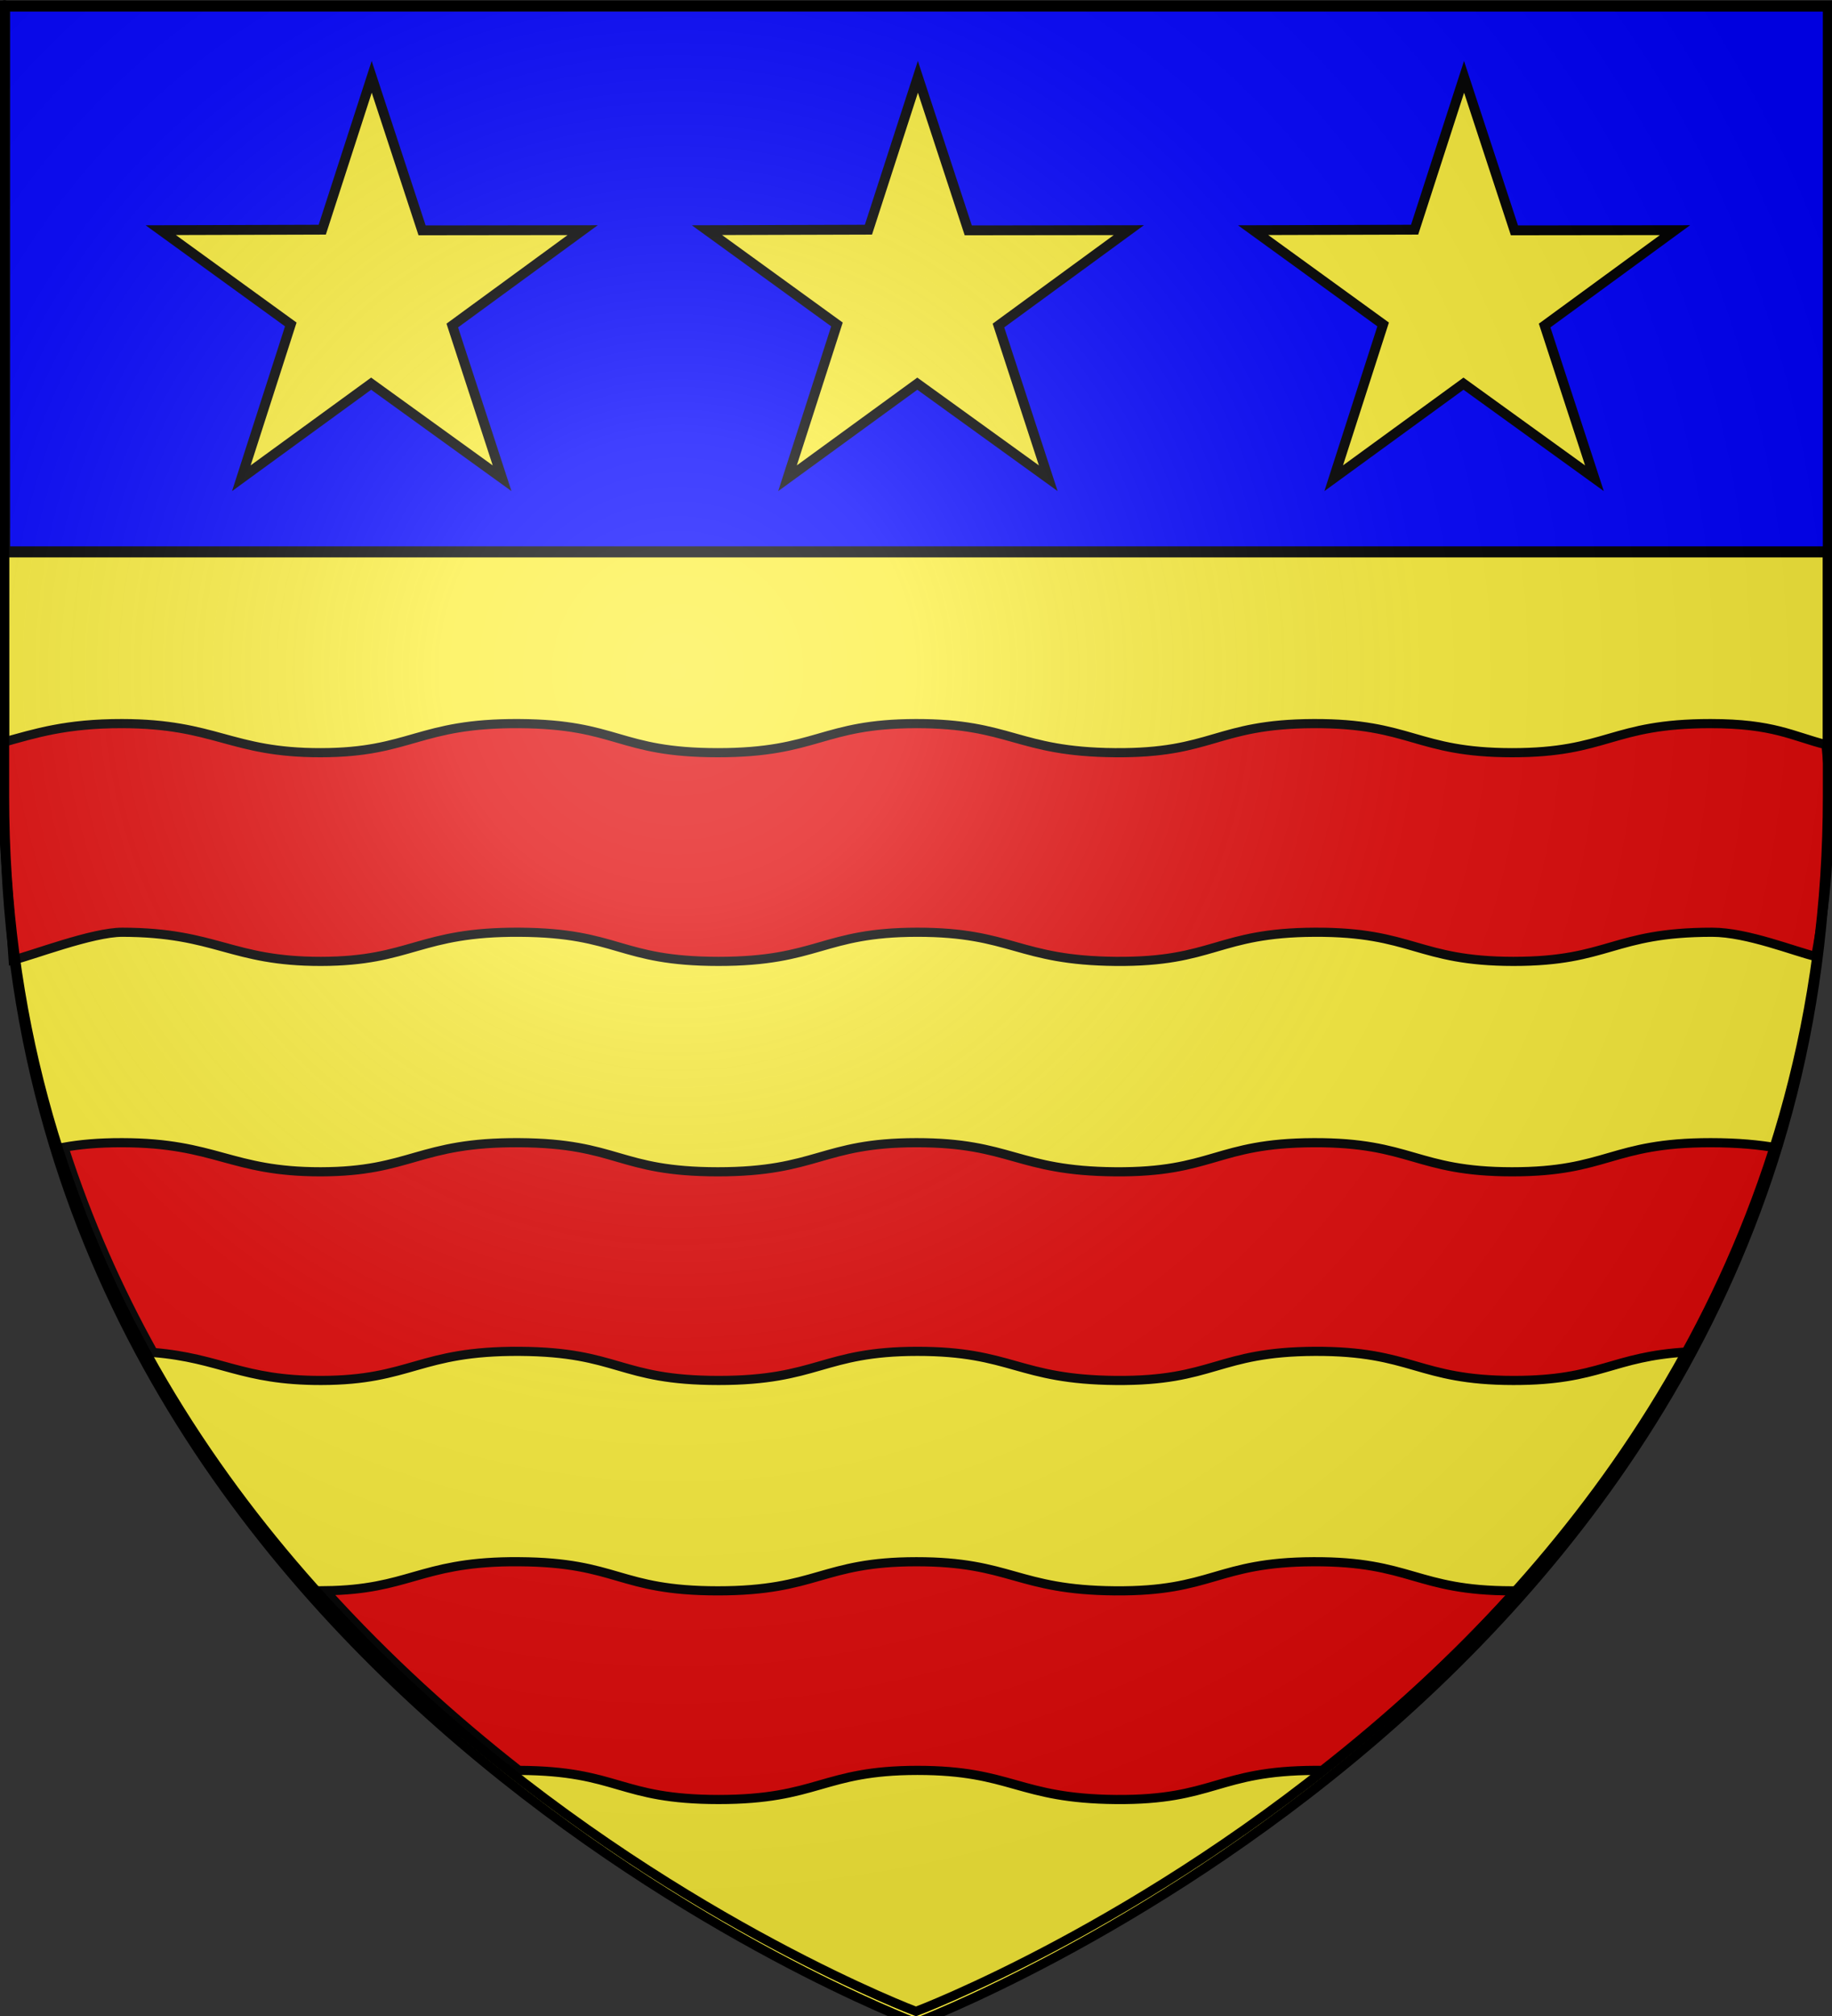
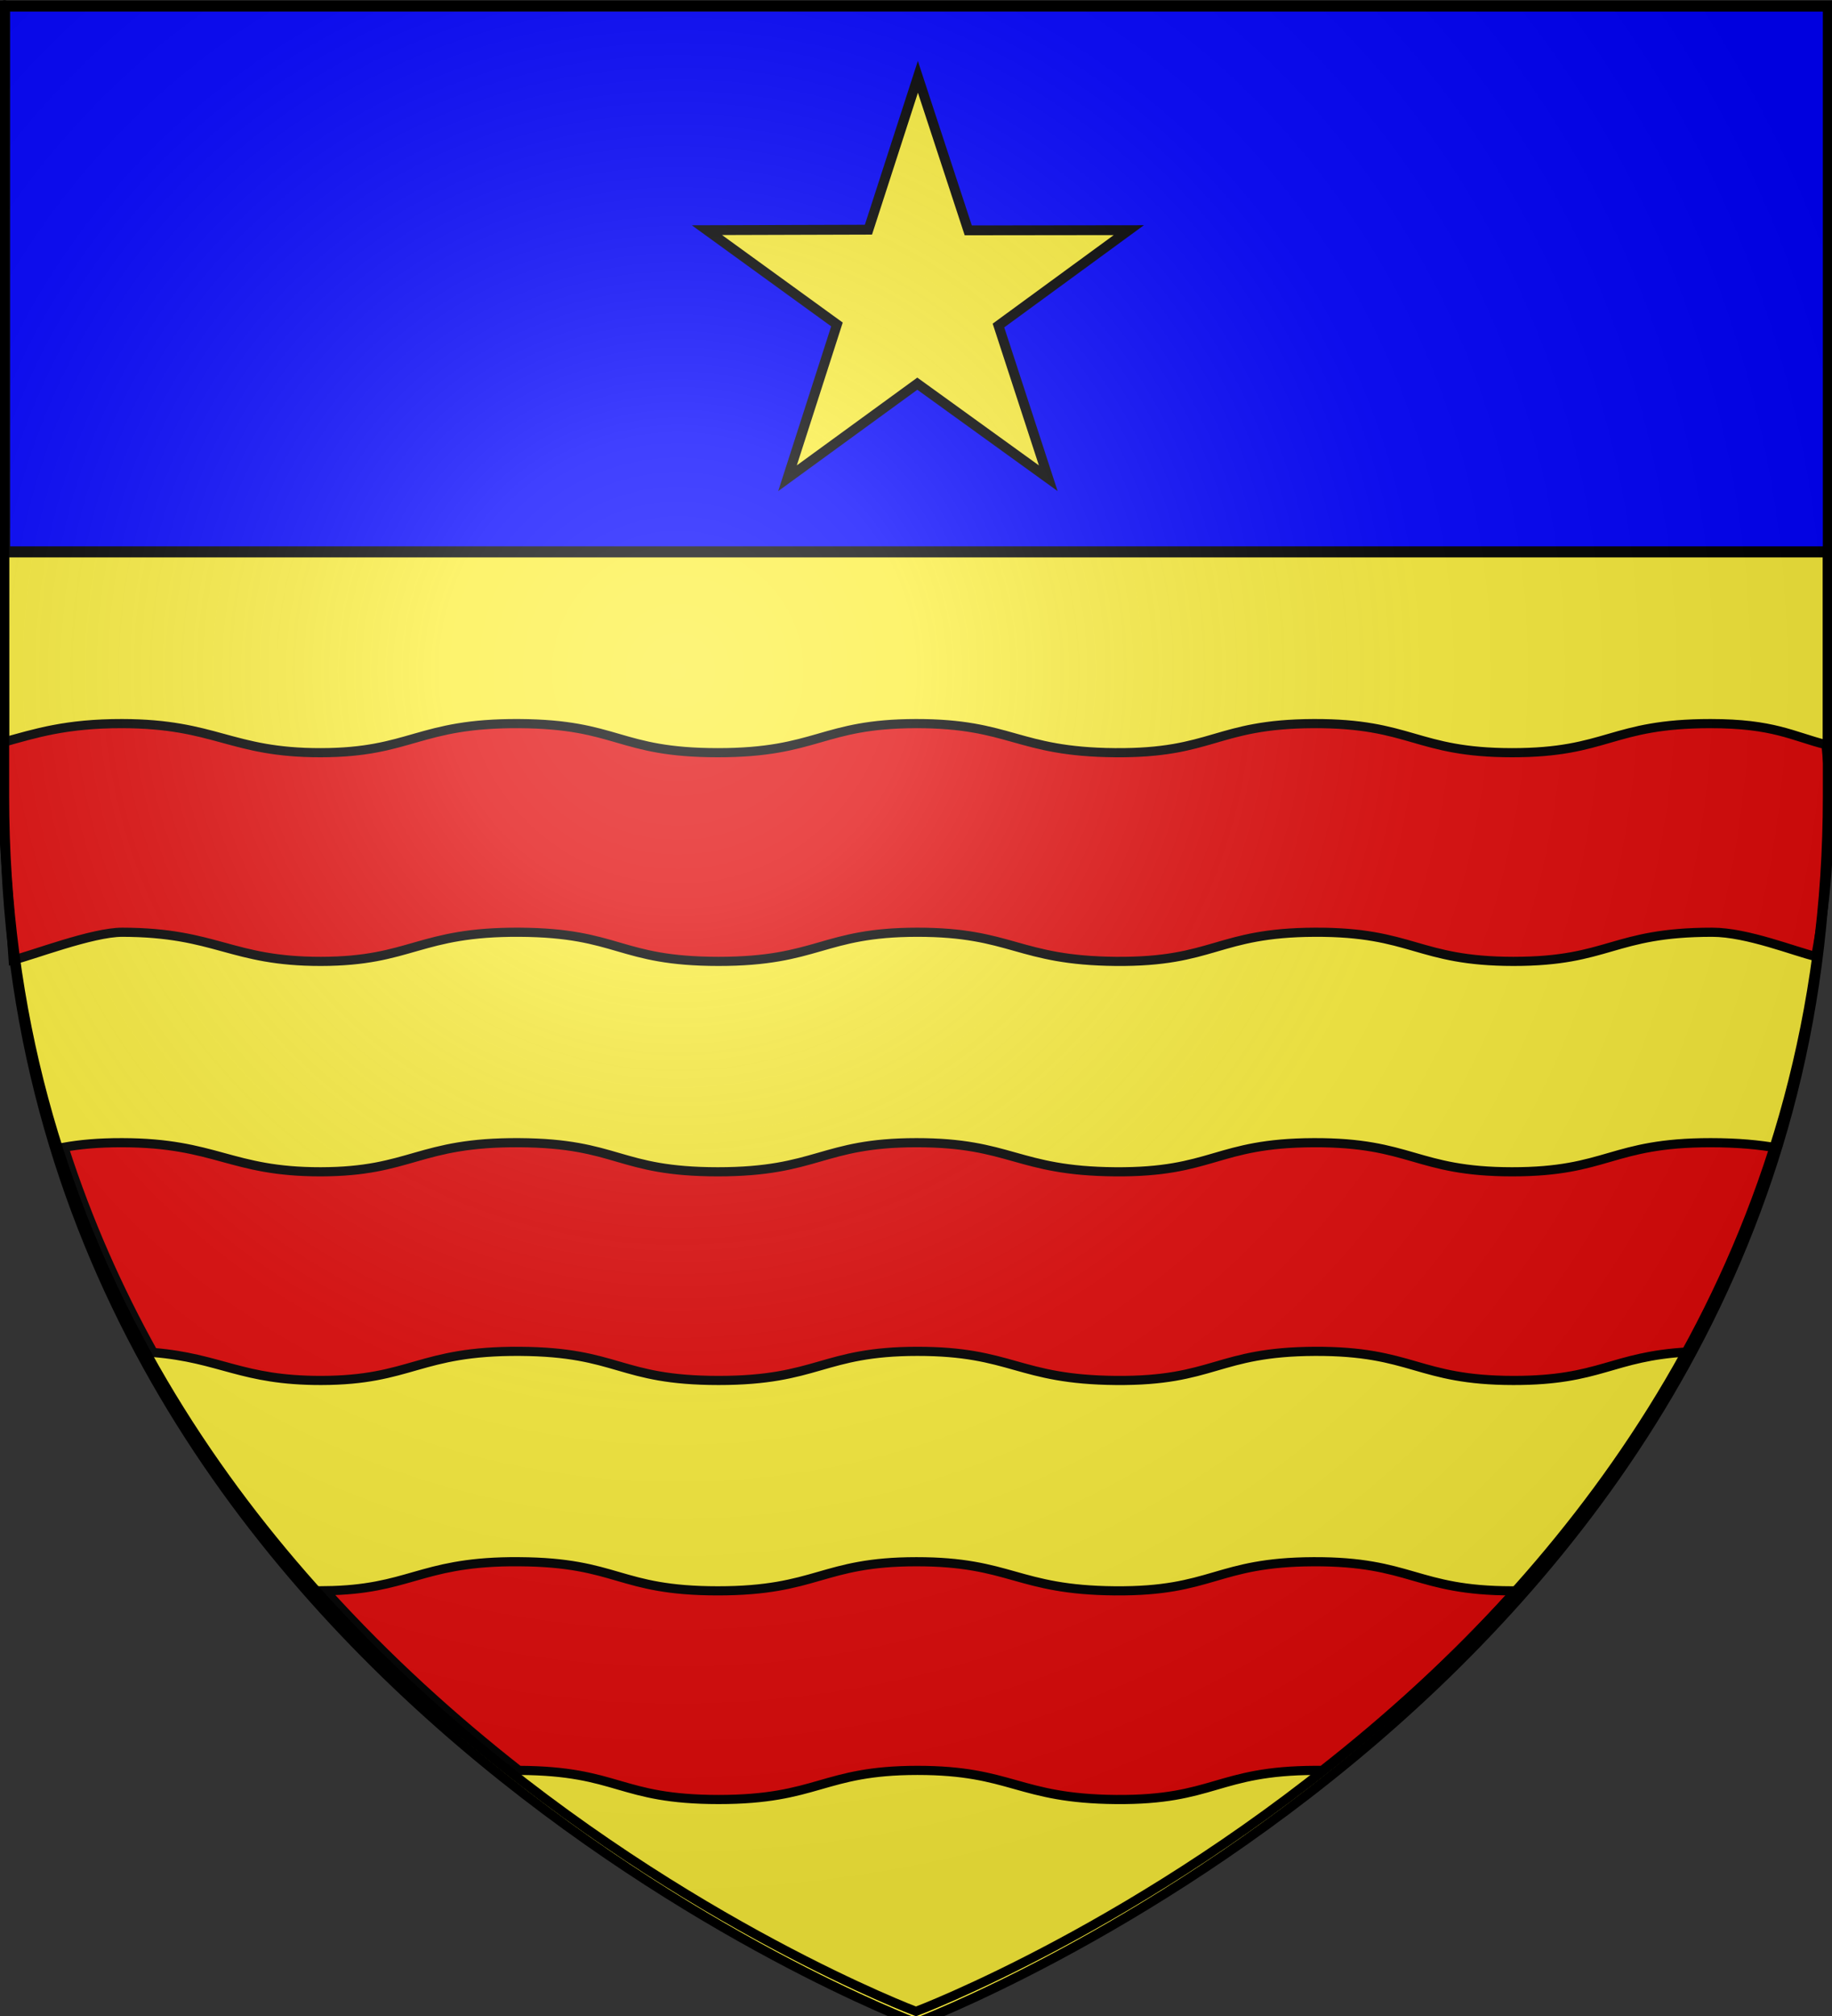
<svg xmlns="http://www.w3.org/2000/svg" xmlns:ns1="http://sodipodi.sourceforge.net/DTD/sodipodi-0.dtd" xmlns:ns2="http://www.inkscape.org/namespaces/inkscape" xmlns:xlink="http://www.w3.org/1999/xlink" height="660" width="600" version="1.0" id="svg2" ns1:version="0.32" ns2:version="0.46" ns1:docname="blason_ville_fr_Meyssac_(Corrèze).svg" ns1:docbase="D:\Mes documents\Renaud-Notre Lapin" ns2:export-filename="/Users/olivier/Desktop/Blason Rouge/Blason_Vide_3D.png" ns2:export-xdpi="144" ns2:export-ydpi="144" ns2:output_extension="org.inkscape.output.svg.inkscape">
  <rect width="100%" height="100%" fill="#333333" stroke="none" />
  <ns1:namedview ns2:window-height="740" ns2:window-width="1280" ns2:pageshadow="2" ns2:pageopacity="0.0" guidetolerance="10.0" gridtolerance="10.0" objecttolerance="10.0" borderopacity="1.0" bordercolor="#666666" pagecolor="#ffffff" id="base" showgrid="false" height="660px" ns2:zoom="0.81060606" ns2:cx="300" ns2:cy="330" ns2:window-x="-4" ns2:window-y="-4" ns2:current-layer="layer4" />
  <desc id="desc4">Flag of Canton of Valais (Wallis)</desc>
  <defs id="defs6">
    <ns2:perspective ns1:type="inkscape:persp3d" ns2:vp_x="0 : 330 : 1" ns2:vp_y="0 : 1000 : 0" ns2:vp_z="600 : 330 : 1" ns2:persp3d-origin="300 : 220 : 1" id="perspective16420" />
    <linearGradient id="linearGradient2893">
      <stop style="stop-color:white;stop-opacity:0.314;" offset="0" id="stop2895" />
      <stop id="stop2897" offset="0.19" style="stop-color:white;stop-opacity:0.251;" />
      <stop style="stop-color:#6b6b6b;stop-opacity:0.125;" offset="0.6" id="stop2901" />
      <stop style="stop-color:black;stop-opacity:0.125;" offset="1" id="stop2899" />
    </linearGradient>
    <linearGradient id="linearGradient2885">
      <stop id="stop2887" offset="0" style="stop-color:white;stop-opacity:1;" />
      <stop style="stop-color:white;stop-opacity:1;" offset="0.229" id="stop2891" />
      <stop id="stop2889" offset="1" style="stop-color:black;stop-opacity:1;" />
    </linearGradient>
    <linearGradient id="linearGradient2955">
      <stop id="stop2867" offset="0" style="stop-color:#fd0000;stop-opacity:1;" />
      <stop style="stop-color:#e77275;stop-opacity:0.659;" offset="0.5" id="stop2873" />
      <stop style="stop-color:black;stop-opacity:0.323;" offset="1" id="stop2959" />
    </linearGradient>
    <radialGradient ns2:collect="always" xlink:href="#linearGradient2955" id="radialGradient2961" cx="225.524" cy="218.901" fx="225.524" fy="218.901" r="300" gradientTransform="matrix(-4.167939e-4,2.183,-1.884,-3.599562e-4,615.597,-289.121)" gradientUnits="userSpaceOnUse" />
    <polygon id="star" transform="scale(53,53)" points="0,-1 0.588,0.809 -0.951,-0.309 0.951,-0.309 -0.588,0.809 0,-1 " />
    <clipPath id="clip">
      <path d="M 0,-200 L 0,600 L 300,600 L 300,-200 L 0,-200 z " id="path10" />
    </clipPath>
    <radialGradient ns2:collect="always" xlink:href="#linearGradient2955" id="radialGradient1911" gradientUnits="userSpaceOnUse" gradientTransform="matrix(-4.167939e-4,2.183,-1.884,-3.599562e-4,615.597,-289.121)" cx="225.524" cy="218.901" fx="225.524" fy="218.901" r="300" />
    <radialGradient ns2:collect="always" xlink:href="#linearGradient2955" id="radialGradient2865" gradientUnits="userSpaceOnUse" gradientTransform="matrix(0,1.749,-1.593,-1.049767e-7,551.788,-191.29)" cx="225.524" cy="218.901" fx="225.524" fy="218.901" r="300" />
    <radialGradient ns2:collect="always" xlink:href="#linearGradient2955" id="radialGradient2871" gradientUnits="userSpaceOnUse" gradientTransform="matrix(0,1.386,-1.323,-5.741131e-8,-158.082,-109.541)" cx="225.524" cy="218.901" fx="225.524" fy="218.901" r="300" />
    <radialGradient ns2:collect="always" xlink:href="#linearGradient2893" id="radialGradient3163" gradientUnits="userSpaceOnUse" gradientTransform="matrix(1.353,0,0,1.349,-77.629,-85.747)" cx="221.445" cy="226.331" fx="221.445" fy="226.331" r="300" />
    <ns2:perspective id="perspective2990" ns2:persp3d-origin="372.04724 : 350.78739 : 1" ns2:vp_z="744.09448 : 526.18109 : 1" ns2:vp_y="0 : 1000 : 0" ns2:vp_x="0 : 526.18109 : 1" ns1:type="inkscape:persp3d" />
    <radialGradient gradientTransform="matrix(0,2.342,-2.291,0,562.913,1323.77)" gradientUnits="userSpaceOnUse" xlink:href="#linearGradient2955" id="radialGradient14758" fy="153.928" fx="-483.508" r="300" cy="153.928" cx="-483.508" />
    <radialGradient gradientTransform="matrix(0,2.342,-2.291,0,562.913,1323.77)" gradientUnits="userSpaceOnUse" xlink:href="#linearGradient2955" id="radialGradient13767" fy="153.928" fx="-483.508" r="300" cy="153.928" cx="-483.508" />
    <radialGradient gradientTransform="matrix(0,2.342,-2.291,0,562.913,1323.77)" gradientUnits="userSpaceOnUse" xlink:href="#linearGradient2955" id="radialGradient1357" fy="153.928" fx="-483.508" r="300" cy="153.928" cx="-483.508" />
    <radialGradient gradientTransform="matrix(-4.167939e-4,2.183,-1.884,-3.599562e-4,1395.597,-309.121)" gradientUnits="userSpaceOnUse" xlink:href="#linearGradient2955" id="radialGradient46040" fy="218.901" fx="225.524" r="300" cy="218.901" cx="225.524" />
    <clipPath id="clipPath46036">
-       <path id="path46038" d="M 0,-200 L 0,600 L 300,600 L 300,-200 L 0,-200 z " />
-     </clipPath>
+       </clipPath>
    <polygon id="polygon46034" transform="scale(53,53)" points="0,-1 0.588,0.809 -0.951,-0.309 0.951,-0.309 -0.588,0.809 0,-1 " />
    <radialGradient gradientTransform="matrix(-4.167939e-4,2.183,-1.884,-3.599562e-4,615.597,-289.121)" gradientUnits="userSpaceOnUse" xlink:href="#linearGradient2955" id="radialGradient46032" fy="218.901" fx="225.524" r="300" cy="218.901" cx="225.524" />
    <linearGradient id="linearGradient46027">
      <stop id="stop2965" offset="0" style="stop-color:#ffffff;stop-opacity:0" />
      <stop id="stop46030" offset="1" style="stop-color:#000000;stop-opacity:0.646" />
    </linearGradient>
    <ns2:perspective id="perspective46024" ns2:persp3d-origin="75 : 50 : 1" ns2:vp_z="150 : 75 : 1" ns2:vp_y="0 : 1000 : 0" ns2:vp_x="0 : 75 : 1" ns1:type="inkscape:persp3d" />
    <radialGradient gradientTransform="matrix(1.353,0,0,1.349,-77.629,-85.747)" gradientUnits="userSpaceOnUse" xlink:href="#linearGradient2893" id="radialGradient46208" fy="226.331" fx="221.445" r="300" cy="226.331" cx="221.445" />
    <radialGradient gradientTransform="matrix(0,1.386,-1.323,-5.741131e-8,-158.082,-109.541)" gradientUnits="userSpaceOnUse" xlink:href="#linearGradient2955" id="radialGradient46206" fy="218.901" fx="225.524" r="300" cy="218.901" cx="225.524" />
    <radialGradient gradientTransform="matrix(0,1.749,-1.593,-1.049767e-7,551.788,-191.29)" gradientUnits="userSpaceOnUse" xlink:href="#linearGradient2955" id="radialGradient46204" fy="218.901" fx="225.524" r="300" cy="218.901" cx="225.524" />
    <radialGradient gradientTransform="matrix(-4.167939e-4,2.183,-1.884,-3.599562e-4,615.597,-289.121)" gradientUnits="userSpaceOnUse" xlink:href="#linearGradient2955" id="radialGradient46202" fy="218.901" fx="225.524" r="300" cy="218.901" cx="225.524" />
    <clipPath id="clipPath46198">
-       <path id="path46200" d="M 0,-200 L 0,600 L 300,600 L 300,-200 L 0,-200 z " />
-     </clipPath>
+       </clipPath>
    <polygon id="polygon46196" transform="scale(53,53)" points="0,-1 0.588,0.809 -0.951,-0.309 0.951,-0.309 -0.588,0.809 0,-1 " />
    <radialGradient gradientTransform="matrix(-4.167939e-4,2.183,-1.884,-3.599562e-4,615.597,-289.121)" gradientUnits="userSpaceOnUse" xlink:href="#linearGradient2955" id="radialGradient46194" fy="218.901" fx="225.524" r="300" cy="218.901" cx="225.524" />
    <linearGradient id="linearGradient46186">
      <stop id="stop46188" offset="0" style="stop-color:#fd0000;stop-opacity:1" />
      <stop id="stop46190" offset="0.5" style="stop-color:#e77275;stop-opacity:0.659" />
      <stop id="stop46192" offset="1" style="stop-color:black;stop-opacity:0.323" />
    </linearGradient>
    <linearGradient id="linearGradient46178">
      <stop id="stop46180" offset="0" style="stop-color:white;stop-opacity:1" />
      <stop id="stop46182" offset="0.229" style="stop-color:white;stop-opacity:1" />
      <stop id="stop46184" offset="1" style="stop-color:black;stop-opacity:1" />
    </linearGradient>
    <linearGradient id="linearGradient46168">
      <stop id="stop46170" offset="0" style="stop-color:white;stop-opacity:0.314" />
      <stop id="stop46172" offset="0.19" style="stop-color:white;stop-opacity:0.251" />
      <stop id="stop46174" offset="0.6" style="stop-color:#6b6b6b;stop-opacity:0.125" />
      <stop id="stop46176" offset="1" style="stop-color:black;stop-opacity:0.125" />
    </linearGradient>
    <ns2:perspective id="perspective46165" ns2:persp3d-origin="300 : 220 : 1" ns2:vp_z="600 : 330 : 1" ns2:vp_y="0 : 1000 : 0" ns2:vp_x="0 : 330 : 1" ns1:type="inkscape:persp3d" />
  </defs>
  <g ns2:groupmode="layer" id="layer3" ns2:label="Fond écu" style="display:inline" ns1:insensitive="true">
    <path id="path2855" style="fill:#fcef3c;fill-opacity:1;fill-rule:evenodd;stroke:#000000;stroke-width:3;stroke-linecap:butt;stroke-linejoin:miter;stroke-miterlimit:4;stroke-dasharray:none;stroke-opacity:1" d="M 300,662.201 C 300,662.201 598.5,549.881 598.5,264.429 C 598.5,-21.022 598.5,5.877 598.5,5.877 L 1.5,5.877 L 1.5,264.429 C 1.5,549.881 300,662.201 300,662.201 z" ns1:nodetypes="cccccc" />
    <g id="g46224">
      <g transform="matrix(1.004,0,0,0.921,-69.471,-77.949)" ns2:label="Calque 1" id="g45933">
        <rect style="opacity:1;fill:#0000ff;fill-opacity:1;fill-rule:evenodd;stroke:#000000;stroke-width:3.927;stroke-linecap:butt;stroke-linejoin:miter;marker:none;marker-start:none;marker-mid:none;marker-end:none;stroke-miterlimit:4;stroke-dasharray:none;stroke-dashoffset:0;stroke-opacity:1;visibility:visible;display:inline;overflow:visible;enable-background:accumulate" id="rect2511" width="596.064" height="194.034" x="70.54" y="86.774" />
      </g>
      <g transform="translate(7.009,0)" id="g46050">
        <path id="path8347" style="fill:#fcef3c;fill-opacity:1;stroke:#000000;stroke-width:3.225;stroke-miterlimit:4;stroke-dasharray:none;stroke-dashoffset:0;stroke-opacity:1" d="M 293.608,25.157 L 310.104,75.413 L 362.695,75.352 L 319.996,106.572 L 336.306,156.57 L 293.42,125.608 L 250.909,156.57 L 267.103,106.215 L 224.52,75.352 L 277.414,75.193 L 293.608,25.157 z" />
-         <path id="path46046" style="fill:#fcef3c;fill-opacity:1;stroke:#000000;stroke-width:3.225;stroke-miterlimit:4;stroke-dasharray:none;stroke-dashoffset:0;stroke-opacity:1;display:inline" d="M 114.729,25.157 L 131.226,75.413 L 183.817,75.352 L 141.118,106.572 L 157.428,156.57 L 114.541,125.608 L 72.03,156.57 L 88.224,106.215 L 45.641,75.352 L 98.536,75.193 L 114.729,25.157 z" />
-         <path id="path46048" style="fill:#fcef3c;fill-opacity:1;stroke:#000000;stroke-width:3.225;stroke-miterlimit:4;stroke-dasharray:none;stroke-dashoffset:0;stroke-opacity:1;display:inline" d="M 472.486,25.157 L 488.983,75.413 L 541.574,75.352 L 498.875,106.572 L 515.185,156.57 L 472.298,125.608 L 429.787,156.57 L 445.981,106.215 L 403.398,75.352 L 456.293,75.193 L 472.486,25.157 z" />
      </g>
    </g>
    <rect id="rect7092" style="fill:none;fill-opacity:1;fill-rule:nonzero;stroke:none;stroke-width:6.203;stroke-linecap:round;stroke-linejoin:round;stroke-miterlimit:4;stroke-dasharray:none;stroke-opacity:1" y="32.075" x="-268.318" height="660" width="600" />
  </g>
  <g ns2:groupmode="layer" id="layer4" ns2:label="Meubles">
    <path style="fill:#e20909;fill-opacity:1;fill-rule:evenodd;stroke:#000000;stroke-width:3;stroke-linecap:butt;stroke-linejoin:miter;stroke-miterlimit:4;stroke-opacity:1;display:inline;stroke-dasharray:none" d="M 39.994,236.894 C 21.65,236.857 11.436,240.125 1.224,242.958 C 1.224,256.06 0.701,241.747 0.701,254.592 C 0.701,273.719 3.227,297.08 4.325,314.279 C 10.197,312.921 30.195,305.179 40.056,305.198 C 70.905,305.258 75.532,314.783 105.149,314.742 C 134.766,314.7 137.18,304.999 170.211,305.198 C 202.72,305.394 202.632,314.733 235.304,314.742 C 267.975,314.751 269.356,305.217 300.397,305.198 C 331.438,305.18 333.343,314.477 365.49,314.742 C 397.636,315.007 398.572,305.331 430.614,305.198 C 462.666,305.066 464.203,314.716 495.644,314.742 C 527.086,314.768 528.101,305.198 560.768,305.198 C 572.277,305.198 588.018,311.605 594.681,313.125 C 599.059,289.537 599.078,275.453 599.078,254.592 L 598.032,243.8 C 587.014,241.001 580.799,236.894 560.205,236.894 C 527.571,236.894 526.553,246.447 495.143,246.421 C 463.734,246.395 462.196,236.761 430.176,236.894 C 398.166,237.026 397.259,246.686 365.145,246.421 C 333.031,246.156 331.093,236.875 300.084,236.894 C 269.074,236.912 267.691,246.43 235.053,246.421 C 202.415,246.412 202.499,237.089 170.023,236.894 C 137.026,236.695 134.642,246.38 105.055,246.421 C 75.469,246.463 70.812,236.953 39.994,236.894 z" id="path46212" ns1:nodetypes="ccccczsszzssscccssszzsszc" />
    <path style="fill:#e20909;fill-opacity:1;fill-rule:evenodd;stroke:#000000;stroke-width:3;stroke-linecap:butt;stroke-linejoin:miter;stroke-miterlimit:4;stroke-opacity:1;display:inline;stroke-dasharray:none" d="M 40 374.094 C 32.069 374.078 26.042 374.676 20.938 375.594 C 28.701 399.691 38.668 422.064 50.188 442.781 C 72.389 444.602 79.121 451.974 105.156 451.938 C 134.773 451.896 137.188 442.207 170.219 442.406 C 202.728 442.602 202.641 451.929 235.312 451.938 C 267.984 451.946 269.365 442.425 300.406 442.406 C 331.447 442.387 333.353 451.673 365.5 451.938 C 397.647 452.202 398.583 442.539 430.625 442.406 C 462.677 442.273 464.215 451.911 495.656 451.938 C 524.361 451.961 527.715 443.982 552.938 442.594 C 564.376 421.993 574.272 399.751 582 375.812 C 576.185 374.794 569.296 374.094 560.219 374.094 C 527.584 374.094 526.566 383.651 495.156 383.625 C 463.747 383.599 462.207 373.961 430.188 374.094 C 398.178 374.226 397.27 383.89 365.156 383.625 C 333.042 383.36 331.103 374.075 300.094 374.094 C 269.084 374.113 267.701 383.634 235.062 383.625 C 202.424 383.616 202.508 374.29 170.031 374.094 C 137.034 373.895 134.649 383.584 105.062 383.625 C 75.476 383.666 70.818 374.153 40 374.094 z " id="path46220" />
    <path style="fill:#e20909;fill-opacity:1;fill-rule:evenodd;stroke:#000000;stroke-width:3;stroke-linecap:butt;stroke-linejoin:miter;stroke-miterlimit:4;stroke-opacity:1;display:inline;stroke-dasharray:none" d="M 167.031 511.281 C 137.385 511.662 133.817 520.44 106.5 520.781 C 126.966 543.39 148.685 562.926 169.938 579.594 C 170.033 579.594 170.123 579.593 170.219 579.594 C 202.728 579.79 202.641 589.116 235.312 589.125 C 267.984 589.134 269.365 579.613 300.406 579.594 C 331.447 579.575 333.353 588.86 365.5 589.125 C 397.647 589.39 398.583 579.727 430.625 579.594 C 431.465 579.59 432.263 579.584 433.062 579.594 C 454.309 562.93 476.038 543.414 496.5 520.812 C 496.049 520.816 495.62 520.813 495.156 520.812 C 463.747 520.786 462.207 511.149 430.188 511.281 C 398.178 511.414 397.27 521.077 365.156 520.812 C 333.042 520.548 331.103 511.262 300.094 511.281 C 269.084 511.3 267.701 520.821 235.062 520.812 C 202.424 520.804 202.508 511.477 170.031 511.281 C 169 511.275 168.004 511.269 167.031 511.281 z " id="path46222" />
  </g>
  <g ns2:groupmode="layer" id="layer2" ns2:label="Reflet final" ns1:insensitive="true">
    <path ns1:nodetypes="cccccc" d="M 300,658.5 C 300,658.5 598.5,546.18 598.5,260.728 C 598.5,-24.723 598.5,2.176 598.5,2.176 L 1.5,2.176 L 1.5,260.728 C 1.5,546.18 300,658.5 300,658.5 z " style="opacity:1;fill:url(#radialGradient3163);fill-opacity:1;fill-rule:evenodd;stroke:none;stroke-width:1px;stroke-linecap:butt;stroke-linejoin:miter;stroke-opacity:1" id="path2875" ns2:export-xdpi="144" ns2:export-ydpi="144" />
  </g>
  <g ns2:groupmode="layer" id="layer1" ns2:label="Contour final" ns1:insensitive="true">
    <path ns1:nodetypes="cccccc" d="M 300,658.5 C 300,658.5 1.5,546.18 1.5,260.728 C 1.5,-24.723 1.5,2.176 1.5,2.176 L 598.5,2.176 L 598.5,260.728 C 598.5,546.18 300,658.5 300,658.5 z " style="opacity:1;fill:none;fill-opacity:1;fill-rule:evenodd;stroke:#000000;stroke-width:3;stroke-linecap:butt;stroke-linejoin:miter;stroke-miterlimit:4;stroke-dasharray:none;stroke-opacity:1" id="path1411" ns2:export-xdpi="144" ns2:export-ydpi="144" />
  </g>
</svg>